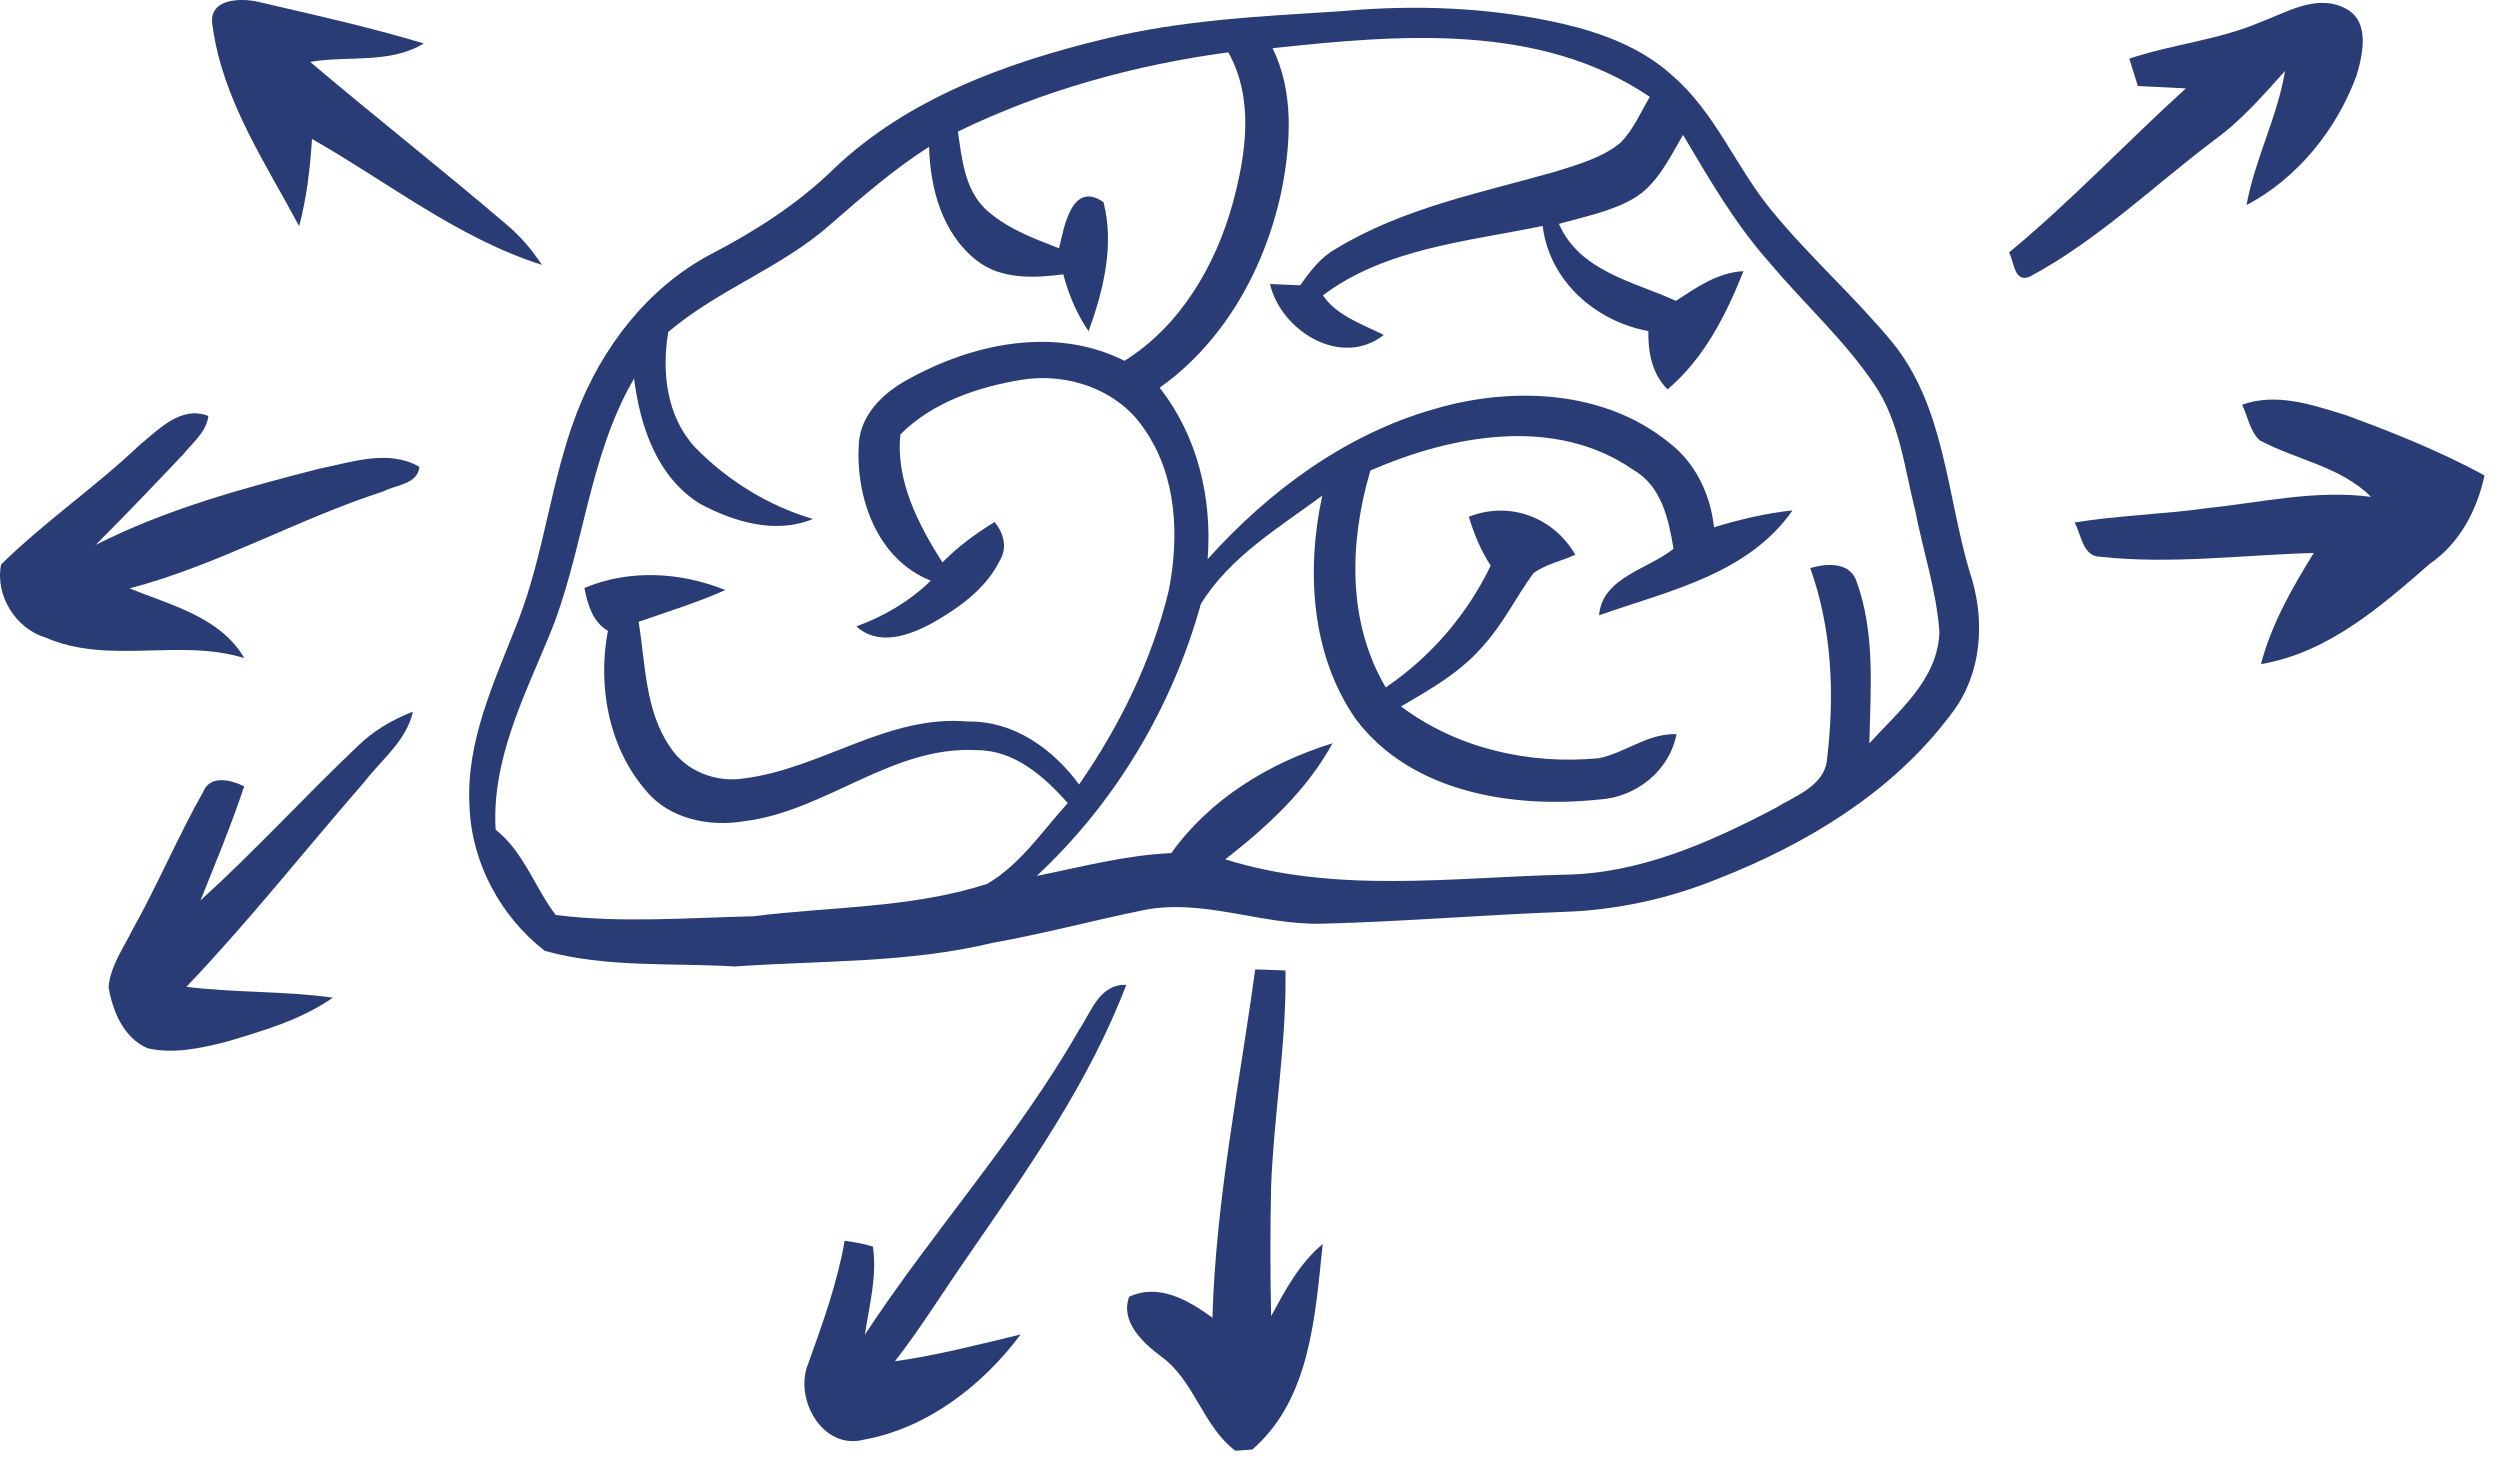
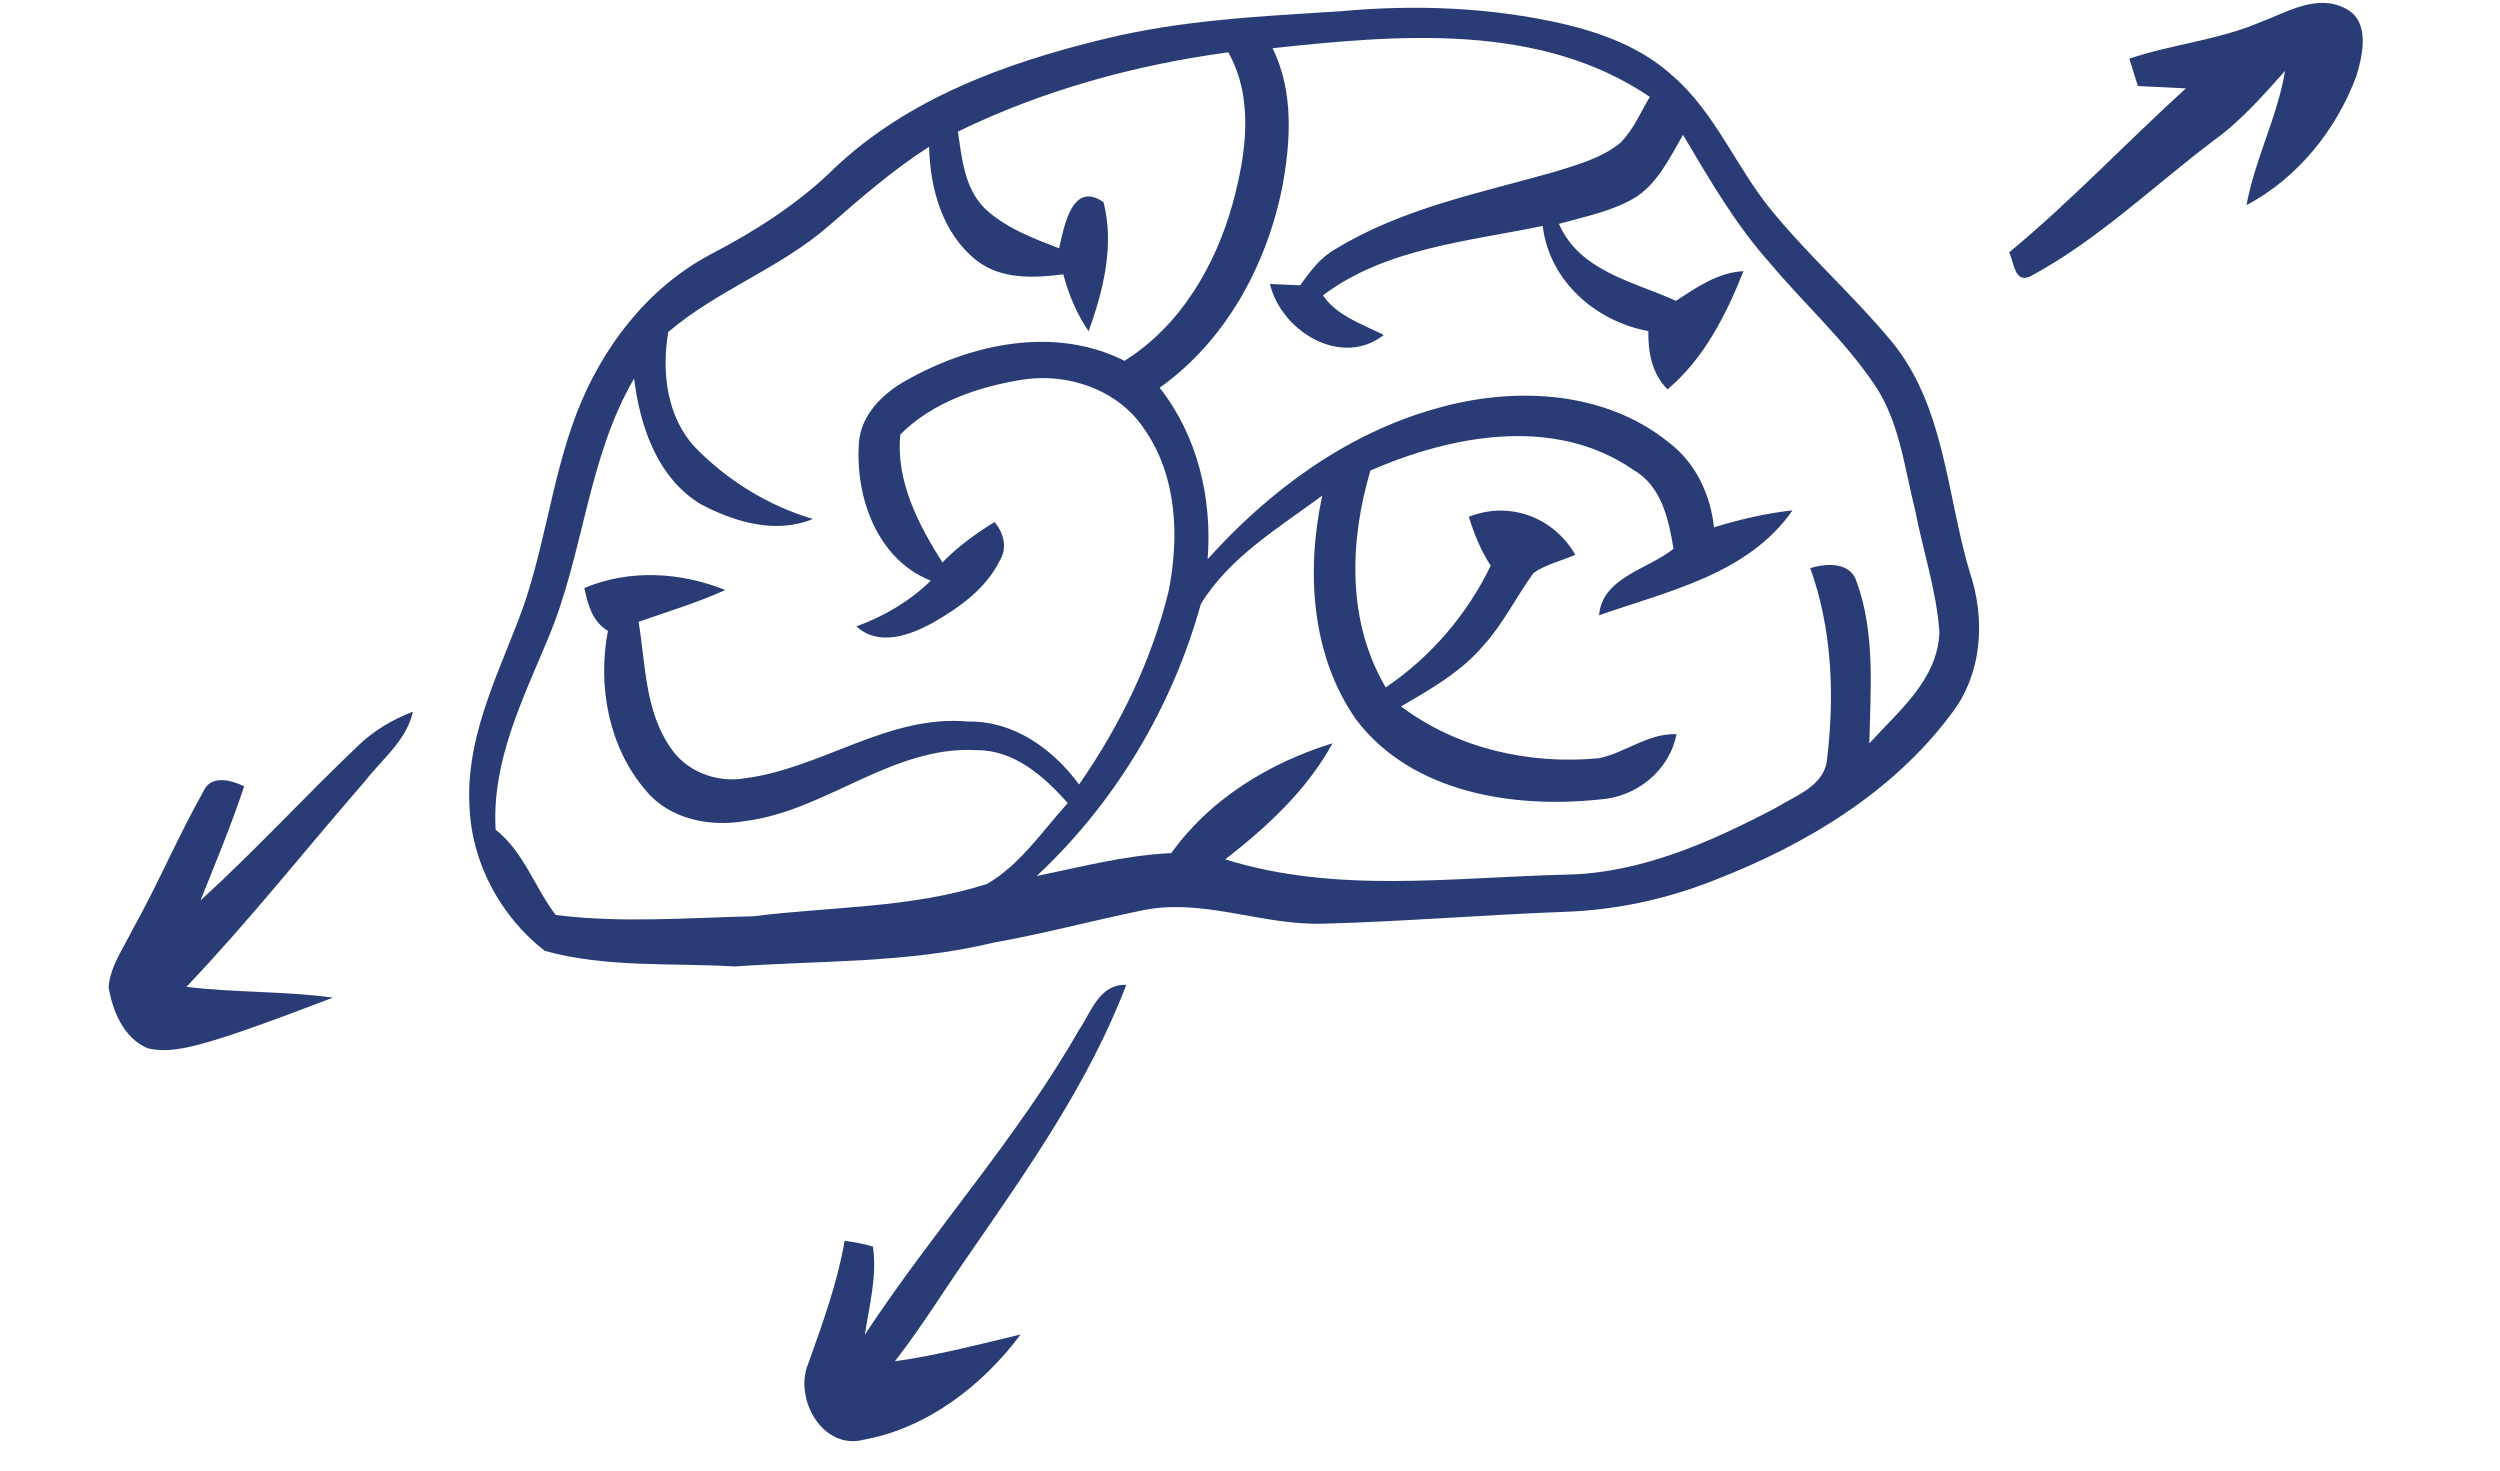
<svg xmlns="http://www.w3.org/2000/svg" fill="none" height="100%" overflow="visible" preserveAspectRatio="none" style="display: block;" viewBox="0 0 68 40" width="100%">
  <g id="Group">
-     <path d="M5.784 0.723C5.629 -0.046 6.543 -0.069 7.057 0.058C8.552 0.406 10.056 0.738 11.526 1.182C10.606 1.747 9.458 1.505 8.437 1.684C10.19 3.17 11.999 4.589 13.749 6.083C14.135 6.403 14.464 6.784 14.74 7.205C12.458 6.48 10.547 4.951 8.487 3.78C8.433 4.578 8.346 5.375 8.136 6.149C7.207 4.412 6.059 2.717 5.784 0.723Z" fill="#293C75" id="Vector" />
    <path d="M61.474 0.606C62.191 0.34 63.001 -0.168 63.772 0.218C64.48 0.554 64.273 1.469 64.094 2.069C63.546 3.534 62.5 4.842 61.105 5.579C61.333 4.327 61.945 3.186 62.154 1.928C61.552 2.601 60.954 3.288 60.216 3.819C58.564 5.068 57.052 6.536 55.219 7.52C54.784 7.717 54.782 7.11 54.647 6.866C56.334 5.471 57.837 3.874 59.456 2.404C59.019 2.382 58.585 2.363 58.15 2.34C58.094 2.155 57.976 1.78 57.917 1.595C59.087 1.202 60.334 1.091 61.474 0.606Z" fill="#293C75" id="Vector_2" />
    <path d="M36.473 0.305C38.493 0.12 40.545 0.195 42.525 0.651C43.6 0.903 44.673 1.308 45.498 2.065C46.658 3.067 47.218 4.545 48.178 5.714C49.196 6.961 50.408 8.033 51.438 9.271C52.896 11.028 52.946 13.432 53.569 15.536C54.014 16.834 53.926 18.34 53.054 19.445C51.478 21.551 49.133 22.962 46.714 23.908C45.395 24.444 43.988 24.752 42.565 24.802C40.368 24.882 38.178 25.068 35.981 25.124C34.303 25.176 32.671 24.397 30.996 24.778C29.666 25.053 28.354 25.404 27.018 25.641C24.717 26.199 22.335 26.123 19.99 26.288C18.268 26.185 16.499 26.328 14.821 25.865C13.617 24.936 12.822 23.459 12.77 21.925C12.669 20.163 13.45 18.538 14.073 16.938C14.8 15.096 14.976 13.091 15.684 11.242C16.374 9.45 17.615 7.822 19.338 6.914C20.549 6.283 21.707 5.545 22.687 4.585C24.692 2.678 27.368 1.706 30.011 1.066C32.125 0.543 34.309 0.442 36.473 0.305ZM34.614 1.311C35.191 2.484 35.111 3.837 34.878 5.089C34.452 7.215 33.337 9.274 31.542 10.546C32.58 11.866 32.974 13.555 32.848 15.209C34.515 13.353 36.607 11.805 39.032 11.12C41.136 10.506 43.632 10.605 45.393 12.036C46.12 12.586 46.525 13.449 46.621 14.343C47.317 14.129 48.03 13.962 48.757 13.882C47.545 15.623 45.372 16.075 43.495 16.736C43.575 15.707 44.835 15.482 45.52 14.927C45.386 14.118 45.195 13.219 44.422 12.777C42.295 11.306 39.496 11.831 37.275 12.798C36.703 14.733 36.635 16.907 37.692 18.698C38.917 17.869 39.906 16.715 40.547 15.386C40.277 14.976 40.096 14.523 39.952 14.056C41.06 13.618 42.26 14.068 42.848 15.089C42.472 15.261 42.048 15.345 41.71 15.588C41.241 16.232 40.891 16.962 40.352 17.555C39.743 18.277 38.913 18.745 38.108 19.215C39.64 20.363 41.59 20.801 43.479 20.625C44.211 20.481 44.819 19.938 45.601 19.971C45.405 20.973 44.497 21.691 43.495 21.747C41.157 21.994 38.405 21.566 36.892 19.58C35.659 17.827 35.525 15.524 35.965 13.482C34.785 14.353 33.441 15.155 32.663 16.43C31.884 19.237 30.334 21.838 28.198 23.826C29.412 23.581 30.616 23.259 31.858 23.205C32.917 21.726 34.526 20.749 36.245 20.217C35.549 21.494 34.46 22.492 33.327 23.374C36.321 24.315 39.492 23.865 42.569 23.791C44.611 23.76 46.514 22.911 48.292 21.979C48.84 21.639 49.647 21.375 49.699 20.622C49.903 18.893 49.831 17.107 49.24 15.454C49.675 15.317 50.329 15.279 50.5 15.821C51.011 17.225 50.877 18.755 50.846 20.22C51.644 19.338 52.709 18.486 52.752 17.193C52.674 16.068 52.307 14.991 52.095 13.89C51.799 12.723 51.672 11.467 50.978 10.45C50.166 9.249 49.079 8.27 48.15 7.164C47.207 6.11 46.496 4.88 45.779 3.669C45.407 4.301 45.076 5.029 44.415 5.41C43.794 5.762 43.083 5.896 42.403 6.089C42.968 7.383 44.429 7.656 45.586 8.183C46.148 7.816 46.727 7.409 47.423 7.376C46.948 8.566 46.353 9.749 45.358 10.591C44.932 10.168 44.826 9.584 44.835 9.006C43.396 8.739 42.142 7.641 41.961 6.145C39.933 6.568 37.687 6.75 35.985 8.033C36.354 8.589 37.062 8.819 37.639 9.111C36.479 10.019 34.844 9.002 34.543 7.725C34.75 7.734 35.159 7.751 35.364 7.76C35.637 7.379 35.924 6.991 36.344 6.763C38.163 5.657 40.278 5.245 42.299 4.671C42.913 4.476 43.562 4.302 44.07 3.888C44.425 3.535 44.623 3.063 44.874 2.634C41.874 0.602 38.037 0.945 34.614 1.311ZM26.054 3.58C26.164 4.307 26.233 5.121 26.786 5.669C27.351 6.203 28.096 6.478 28.807 6.754C28.941 6.175 29.157 4.902 30.016 5.499C30.317 6.68 30.011 7.894 29.611 9.01C29.286 8.539 29.067 8.01 28.922 7.462C28.126 7.565 27.232 7.607 26.565 7.085C25.631 6.353 25.299 5.13 25.271 3.992C24.299 4.613 23.431 5.37 22.563 6.126C21.236 7.292 19.521 7.883 18.176 9.031C17.995 10.115 18.129 11.326 18.905 12.166C19.788 13.072 20.898 13.757 22.111 14.116C21.098 14.538 19.961 14.196 19.039 13.702C17.87 12.978 17.409 11.592 17.247 10.296C15.979 12.469 15.88 15.059 14.913 17.353C14.222 19.019 13.372 20.707 13.481 22.566C14.252 23.178 14.544 24.14 15.116 24.888C16.897 25.112 18.696 24.964 20.484 24.923C22.606 24.657 24.791 24.705 26.845 24.044C27.753 23.517 28.348 22.609 29.042 21.844C28.401 21.119 27.593 20.4 26.565 20.404C24.267 20.277 22.472 22.058 20.254 22.335C19.294 22.498 18.207 22.281 17.565 21.5C16.556 20.327 16.248 18.659 16.535 17.16C16.112 16.909 15.987 16.442 15.895 15.993C17.123 15.478 18.506 15.558 19.729 16.049C18.963 16.393 18.16 16.637 17.37 16.913C17.561 18.065 17.54 19.333 18.235 20.331C18.662 20.985 19.492 21.298 20.249 21.171C22.343 20.905 24.159 19.428 26.335 19.626C27.577 19.606 28.642 20.371 29.351 21.338C30.461 19.738 31.331 17.96 31.79 16.064C32.08 14.591 32.014 12.945 31.129 11.677C30.419 10.595 29.027 10.124 27.78 10.331C26.592 10.528 25.357 10.945 24.491 11.816C24.357 13.064 24.98 14.272 25.634 15.299C26.053 14.867 26.542 14.513 27.055 14.198C27.299 14.504 27.41 14.892 27.193 15.248C26.82 16.012 26.092 16.528 25.373 16.939C24.742 17.285 23.904 17.591 23.293 17.038C24.046 16.763 24.742 16.356 25.318 15.794C23.848 15.213 23.263 13.517 23.361 12.049C23.417 11.282 24.01 10.701 24.647 10.348C26.423 9.346 28.686 8.857 30.587 9.814C32.109 8.861 33.06 7.228 33.53 5.532C33.892 4.194 34.118 2.691 33.41 1.423C30.867 1.767 28.364 2.454 26.054 3.58Z" fill="#293C75" id="Vector_3" />
-     <path d="M60.985 11.009C61.914 10.673 62.888 11.009 63.787 11.286C65.08 11.755 66.365 12.274 67.579 12.931C67.376 13.874 66.906 14.775 66.094 15.333C64.746 16.506 63.325 17.753 61.498 18.064C61.785 16.975 62.344 15.992 62.935 15.041C61.008 15.093 59.07 15.354 57.145 15.145C56.644 15.15 56.617 14.543 56.428 14.211C57.612 14.021 58.814 13.99 60.002 13.826C61.496 13.67 62.985 13.315 64.493 13.515C63.667 12.69 62.458 12.509 61.461 11.976C61.194 11.722 61.142 11.327 60.985 11.009Z" fill="#293C75" id="Vector_4" />
-     <path d="M3.814 12.089C4.334 11.666 4.927 11.028 5.668 11.315C5.614 11.748 5.251 12.03 4.993 12.348C4.205 13.181 3.412 14.011 2.601 14.822C4.521 13.848 6.612 13.279 8.687 12.748C9.571 12.573 10.562 12.211 11.408 12.698C11.361 13.178 10.768 13.183 10.432 13.364C8.083 14.124 5.913 15.377 3.523 16.005C4.65 16.462 5.984 16.777 6.647 17.901C4.878 17.351 2.965 18.094 1.239 17.341C0.42 17.099 -0.138 16.184 0.03 15.354C1.215 14.187 2.608 13.239 3.814 12.089Z" fill="#293C75" id="Vector_5" />
-     <path d="M9.707 20.315C10.14 19.889 10.665 19.574 11.231 19.357C11.057 20.148 10.382 20.654 9.912 21.267C8.296 23.121 6.769 25.061 5.07 26.842C6.394 27.005 7.733 26.953 9.055 27.136C8.187 27.74 7.159 28.037 6.157 28.336C5.461 28.51 4.725 28.677 4.012 28.512C3.36 28.23 3.063 27.503 2.953 26.847C3.003 26.277 3.355 25.795 3.602 25.292C4.289 24.064 4.837 22.761 5.527 21.536C5.722 21.065 6.287 21.215 6.641 21.387C6.293 22.441 5.865 23.464 5.453 24.492C6.924 23.154 8.267 21.686 9.707 20.315Z" fill="#293C75" id="Vector_6" />
-     <path d="M34.142 26.367C34.415 26.376 34.69 26.388 34.965 26.397C34.996 28.357 34.652 30.293 34.575 32.248C34.549 33.431 34.547 34.614 34.575 35.797C34.961 35.091 35.344 34.36 35.977 33.84C35.77 35.785 35.648 38.051 34.063 39.427C33.947 39.436 33.717 39.451 33.602 39.46C32.713 38.79 32.496 37.564 31.593 36.903C31.096 36.536 30.463 35.953 30.713 35.272C31.522 34.894 32.336 35.373 32.978 35.842C33.069 32.653 33.711 29.521 34.142 26.367Z" fill="#293C75" id="Vector_7" />
+     <path d="M9.707 20.315C10.14 19.889 10.665 19.574 11.231 19.357C11.057 20.148 10.382 20.654 9.912 21.267C8.296 23.121 6.769 25.061 5.07 26.842C6.394 27.005 7.733 26.953 9.055 27.136C5.461 28.51 4.725 28.677 4.012 28.512C3.36 28.23 3.063 27.503 2.953 26.847C3.003 26.277 3.355 25.795 3.602 25.292C4.289 24.064 4.837 22.761 5.527 21.536C5.722 21.065 6.287 21.215 6.641 21.387C6.293 22.441 5.865 23.464 5.453 24.492C6.924 23.154 8.267 21.686 9.707 20.315Z" fill="#293C75" id="Vector_6" />
    <path d="M29.348 28.017C29.682 27.525 29.905 26.758 30.634 26.789C29.616 29.461 27.952 31.811 26.339 34.15C25.671 35.107 25.059 36.105 24.342 37.026C25.5 36.864 26.628 36.57 27.762 36.297C26.729 37.681 25.226 38.845 23.502 39.158C22.368 39.459 21.587 38.032 21.984 37.092C22.375 35.996 22.775 34.898 22.975 33.748C23.234 33.788 23.492 33.827 23.744 33.907C23.86 34.712 23.645 35.514 23.523 36.305C25.377 33.481 27.668 30.959 29.348 28.017Z" fill="#293C75" id="Vector_8" />
  </g>
</svg>